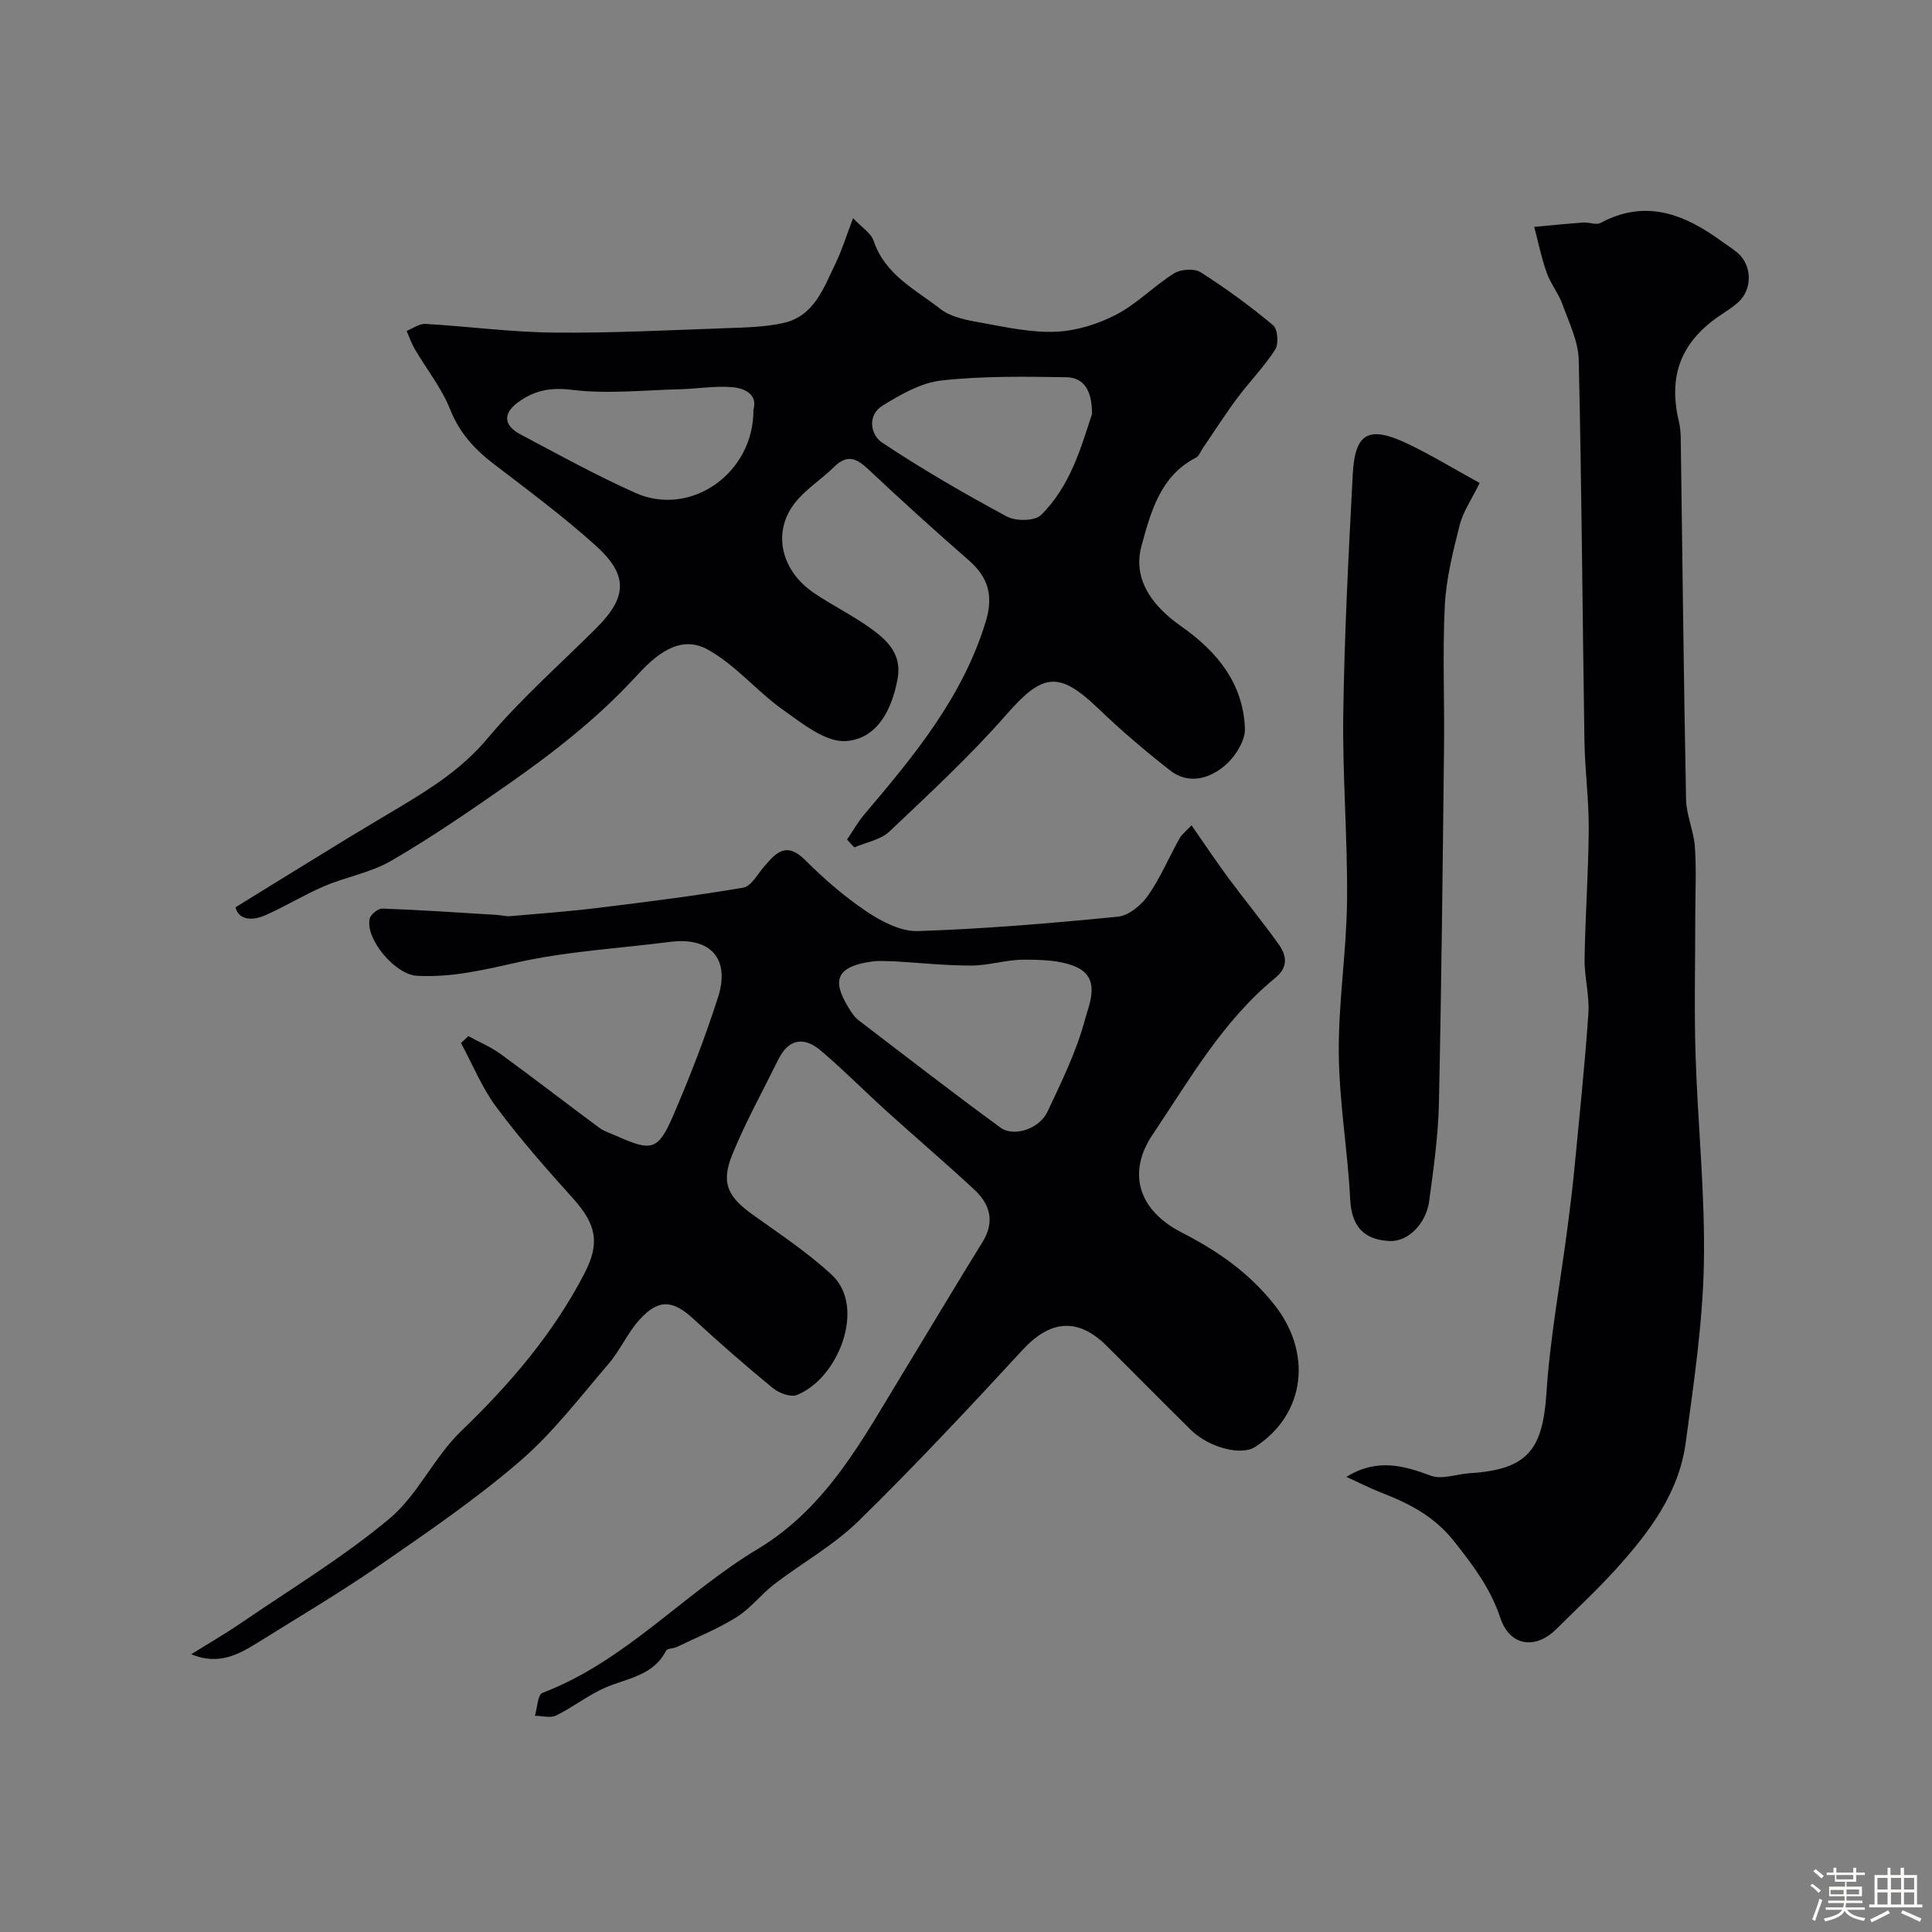
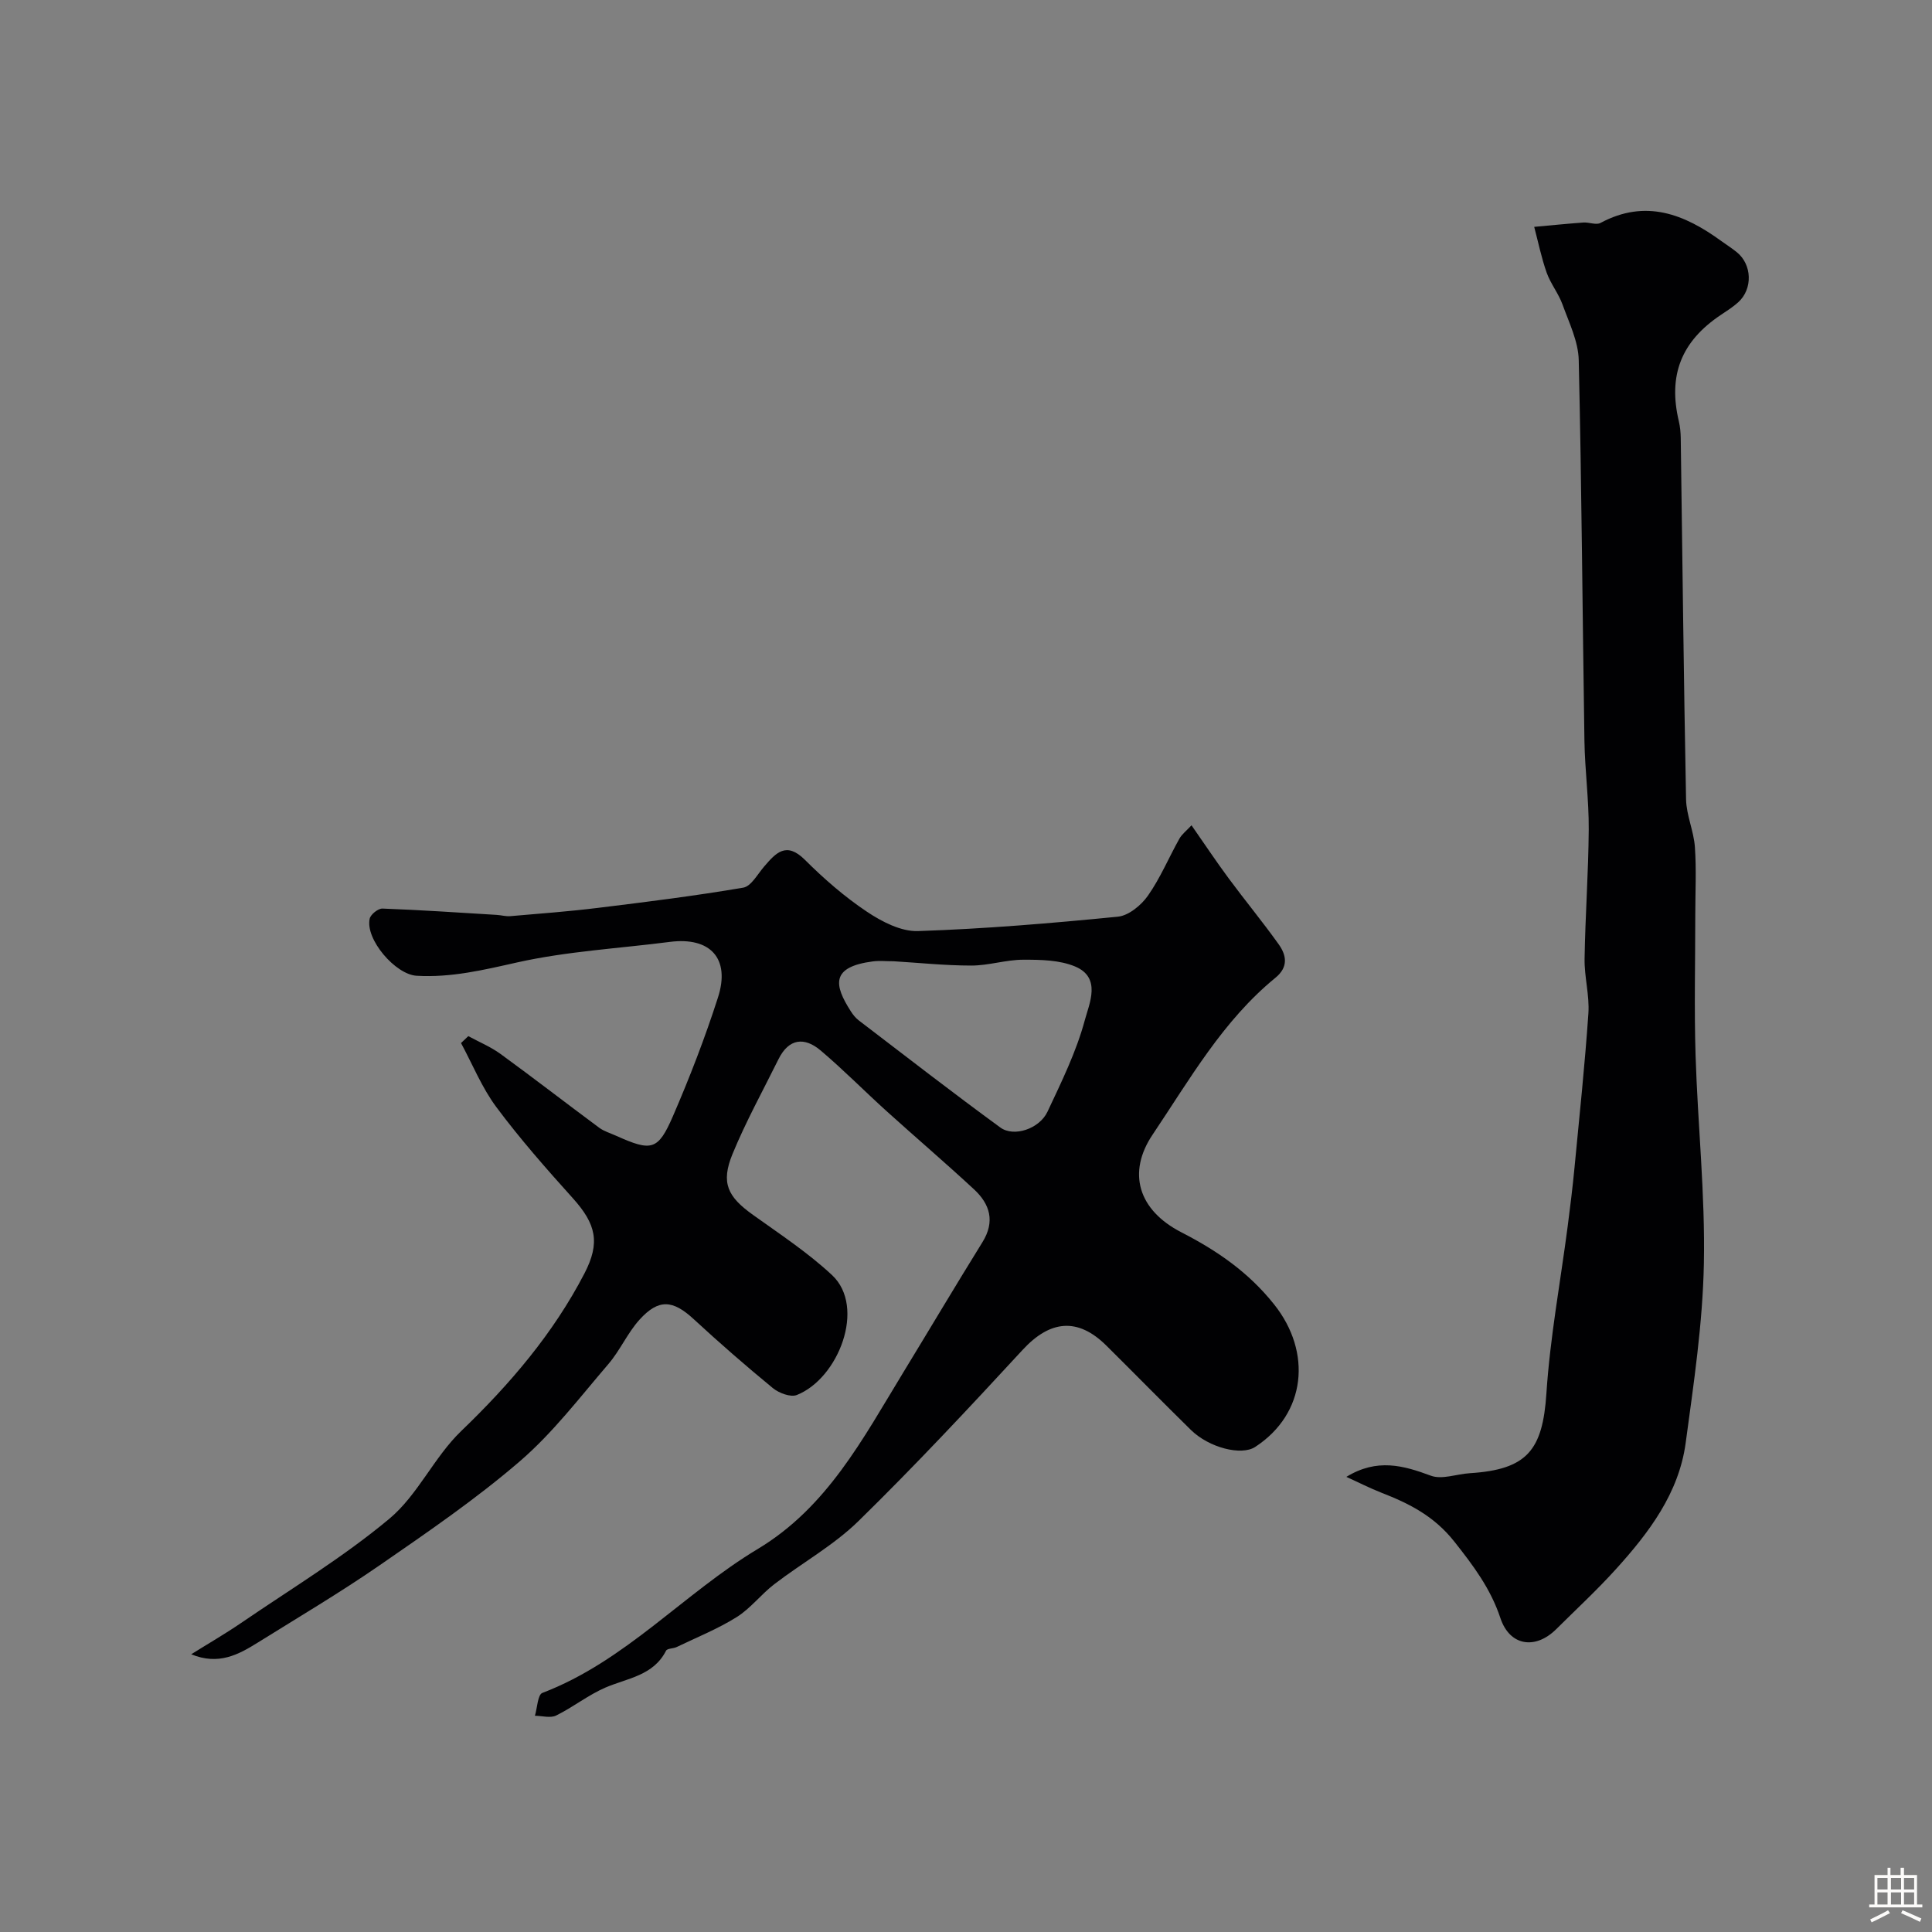
<svg xmlns="http://www.w3.org/2000/svg" enable-background="new 0 0 400 400" viewBox="0 0 400 400">
  <rect x="0" y="0" width="400" height="400" fill="#808080" stroke="none" />
-   <path d="m374.8 390.4.4-.4c.7.5 1.3 1 1.8 1.4l-.5.5c-.5-.6-1.1-1.1-1.7-1.5zm1 7.3-.6-.3c.5-1.4 1.1-2.8 1.5-4.3.2.1.4.2.6.3-.5 1.3-1 2.8-1.5 4.3zm-.4-10.3.5-.4c.4.3 1 .8 1.7 1.4l-.5.5c-.5-.5-1.1-1-1.7-1.5zm2.5.3h1.7v-1h.6v1h3.5v-1h.6v1h1.8v.5h-1.8v1.4h-2v1h3.2v2h-3.2v.9h3.3v.5h-3.4c0 .3-.1.6-.1.9h4v.5h-3.7c.7.9 1.9 1.5 3.8 1.7-.1.2-.2.4-.3.6-2.1-.4-3.5-1.1-4-2.1-.4 1-1.8 1.7-4 2.2-.1-.2-.2-.4-.3-.6 2.1-.4 3.4-1 3.8-1.8h-3.4v-.5h3.6c.1-.3.1-.6.2-.9h-3.3v-.5h3.4c0-.3 0-.6 0-.9h-3.2v-2h3.3v-1h-2.1v-1.4h-1.7v-.5zm1.1 3.5v1h2.7c0-.3 0-.4 0-.4 0-.1 0-.2 0-.2 0-.1 0-.2 0-.3h-2.7zm1.2-3v.9h3.5v-.9zm4.7 3h-2.6v.6.4h2.6z" fill="#fcfbfa" />
  <path d="m393.6 386.7h.6v1.5h2.7v6.1h1.1v.6h-11v-.6h1.1v-6.1h2.7v-1.5h.6v1.5h2.1v-1.5zm-2.7 8.8.4.6c-1.2.6-2.5 1.3-3.8 1.9-.1-.2-.2-.4-.3-.6 1.2-.6 2.5-1.2 3.7-1.9zm-2.2-6.7v2.4h2.1v-2.4zm0 3v2.5h2.1v-2.5zm2.8-3v2.4h2.1v-2.4zm0 3v2.5h2.1v-2.5zm6 6.1c-1.4-.7-2.7-1.3-3.9-1.8l.3-.6c1.5.6 2.7 1.2 3.9 1.7zm-1.2-9.1h-2.1v2.4h2.1zm-2.1 3v2.5h2.1v-2.5z" fill="#fcfbfa" />
  <g fill="#010103">
    <path d="m96.96 214.52c2.24 1.22 4.64 2.21 6.67 3.69 6.87 5 13.59 10.21 20.42 15.27 1.03.76 2.35 1.14 3.54 1.68 7.3 3.27 8.64 3.06 11.73-4.06 3.48-8.04 6.65-16.25 9.33-24.59 2.6-8.07-1.6-12.58-9.97-11.5-10.55 1.36-21.28 1.94-31.61 4.25-6.95 1.56-13.68 3.18-20.82 2.76-4.4-.26-10.66-7.57-9.71-11.82.2-.89 1.76-2.13 2.65-2.09 7.9.29 15.78.83 23.67 1.31.94.06 1.88.34 2.8.26 6.04-.52 12.1-.97 18.11-1.71 10.06-1.23 20.12-2.49 30.1-4.19 1.65-.28 2.97-2.79 4.33-4.36 2.44-2.85 4.58-5.25 8.44-1.41 3.94 3.93 8.22 7.66 12.83 10.74 3.09 2.07 7.08 4.14 10.59 4.02 13.81-.46 27.62-1.62 41.38-2.98 2.23-.22 4.83-2.36 6.22-4.34 2.57-3.66 4.32-7.88 6.52-11.81.53-.94 1.47-1.65 2.51-2.77 2.66 3.81 5.07 7.44 7.66 10.94 3.4 4.6 7.05 9.02 10.37 13.67 1.65 2.3 2.06 4.74-.66 6.96-10.9 8.91-17.74 21.04-25.43 32.48-5.26 7.82-3.03 15.6 5.97 20.22 7.38 3.79 13.87 8.24 19.19 14.92 7.89 9.89 6.63 22.65-3.93 29.52-2.85 1.85-9.53.17-13.3-3.53-5.88-5.77-11.64-11.65-17.49-17.45-5.94-5.89-11.66-5.29-17.35.88-11.1 12.03-22.29 24-33.99 35.45-5.14 5.03-11.66 8.64-17.42 13.06-2.74 2.1-4.91 5.01-7.8 6.82-3.9 2.44-8.24 4.18-12.41 6.19-.71.34-1.95.27-2.2.76-2.64 5.19-7.99 5.67-12.57 7.64-3.56 1.54-6.69 4.06-10.19 5.78-1.19.58-2.91.06-4.39.05.49-1.63.57-4.36 1.54-4.73 17.17-6.54 29.26-20.59 44.58-29.79 14.39-8.64 21.77-22.83 30.04-36.39 5.51-9.04 10.92-18.15 16.5-27.15 2.65-4.28 1.55-7.88-1.76-10.94-5.92-5.49-12.07-10.74-18.06-16.15-4.59-4.15-8.94-8.57-13.66-12.57-3.38-2.87-6.62-2.53-8.76 1.8-3.22 6.51-6.75 12.9-9.51 19.61-2.46 5.99-1.02 8.85 4.23 12.6 5.58 4 11.39 7.82 16.38 12.48 7.06 6.61 1.35 21.4-7.3 24.82-1.29.51-3.7-.4-4.96-1.43-5.6-4.6-11.07-9.37-16.39-14.28-4.3-3.97-7.24-4.27-11.21.11-2.49 2.75-4.02 6.36-6.45 9.19-5.91 6.89-11.49 14.24-18.32 20.12-9.09 7.83-19.09 14.67-28.99 21.51-8.21 5.67-16.81 10.76-25.28 16.04-4 2.49-8.12 4.75-13.78 2.42 3.45-2.16 6.98-4.2 10.34-6.49 10.32-7.06 21.11-13.58 30.67-21.56 5.9-4.92 9.27-12.77 14.88-18.16 10.12-9.73 19.07-20.19 25.54-32.67 3.28-6.34 2.4-10.19-2.42-15.54-5.49-6.1-10.94-12.29-15.83-18.86-2.99-4.01-4.92-8.82-7.32-13.27.53-.5 1.02-.96 1.51-1.43zm88.08-15.5c-1.6 0-2.96-.14-4.27.02-8.82 1.13-8.11 4.9-4.61 10.35.44.69.98 1.37 1.62 1.86 9.74 7.44 19.43 14.96 29.33 22.19 2.82 2.06 8.11.25 9.76-3.27 2.9-6.18 5.97-12.41 7.73-18.96.92-3.43 3.48-8.79-1.99-11.1-3.24-1.36-7.17-1.42-10.79-1.41-3.57.01-7.14 1.21-10.71 1.21-5.44 0-10.89-.58-16.07-.89z" />
-     <path d="m175.37 173.81c1.21-1.76 2.27-3.65 3.64-5.27 10.26-12.09 20.32-24.23 25.08-39.86 1.63-5.36.53-9.14-3.53-12.69-7.02-6.13-13.94-12.39-20.73-18.78-2.43-2.29-4.4-3.26-7.13-.55-2.57 2.54-5.76 4.54-8 7.31-4.86 6-3.13 14.09 3.81 18.79 3.9 2.64 8.2 4.73 12 7.51 3.33 2.44 6.25 5.27 5.32 10.3-1.19 6.5-4.3 12.45-10.73 12.86-4.21.27-9.02-3.66-13-6.48-5.43-3.85-9.85-9.33-15.6-12.48-5.95-3.27-11.04 1.45-14.8 5.55-8.04 8.76-17.3 15.95-26.96 22.68-7.75 5.4-15.56 10.76-23.71 15.5-4.22 2.46-9.34 3.33-13.9 5.27-4.17 1.78-8.07 4.21-12.22 6.03-2.96 1.3-5.58.82-6.15-1.66 7.94-4.89 15.58-9.62 23.23-14.3 3.62-2.21 7.28-4.35 10.91-6.53 6.57-3.94 12.85-7.96 17.99-14.08 6.87-8.19 15-15.32 22.59-22.91 6.38-6.38 6.65-10.94-.15-17.07-6.68-6.02-13.95-11.41-21.1-16.89-3.99-3.05-7.1-6.44-9.03-11.29-1.76-4.42-4.86-8.3-7.3-12.46-.7-1.19-1.16-2.53-1.72-3.8 1.3-.51 2.62-1.52 3.89-1.45 8.86.51 17.7 1.71 26.56 1.8 11.92.12 23.86-.5 35.79-.92 3.94-.14 7.96-.22 11.78-1.07 6.38-1.43 8.32-7.25 10.78-12.31 1.33-2.74 2.23-5.7 3.64-9.39 1.79 1.91 3.72 3.08 4.27 4.72 2.34 6.99 8.63 10.05 13.8 14.07 2.35 1.83 5.89 2.39 8.99 2.95 4.98.91 10.07 2.01 15.06 1.76 4.21-.2 8.65-1.59 12.41-3.56 4.29-2.24 7.79-5.93 11.94-8.52 1.39-.87 4.19-1.05 5.5-.22 5.22 3.33 10.25 7.01 15 10.97.95.79 1.18 3.86.43 5.03-2.28 3.56-5.31 6.63-7.85 10.04-2.51 3.37-4.78 6.93-7.15 10.4-.45.66-.77 1.61-1.4 1.93-7.42 3.81-9.37 11.32-11.27 18.22-1.99 7.22 2.57 12.76 8.19 16.7 7.51 5.27 12.83 11.83 13.21 21.14.1 2.56-2.04 5.91-4.16 7.71-3.19 2.71-7.52 3.99-11.35.99-5.17-4.05-10.2-8.34-14.94-12.89-8.08-7.75-11.46-7.2-18.85 1.24-7.54 8.6-15.98 16.43-24.31 24.31-1.82 1.72-4.8 2.22-7.25 3.28-.54-.52-1.03-1.07-1.52-1.63zm50.72-88.11c.01-4.85-1.69-7.55-5.32-7.6-8.62-.13-17.3-.27-25.84.67-4.23.47-8.45 2.9-12.21 5.21-3.25 2-2.46 6.08-.08 7.66 8.33 5.53 17.01 10.56 25.82 15.3 1.85 1 5.79.96 7.07-.31 6.1-6 8.32-14.11 10.56-20.93zm-70.1-.87c.91-3.12-1.71-4.44-4.38-4.67-3.57-.31-7.21.34-10.83.43-7.47.18-15.03 1.03-22.37.12-4.54-.56-7.91.16-11.27 2.67-3.23 2.42-2.62 4.82.56 6.52 7.88 4.19 15.72 8.51 23.86 12.15 11.41 5.09 24.53-4.03 24.43-17.22z" />
    <path d="m278.75 305.77c6.37-3.9 11.82-2.35 17.5-.24 2.3.85 5.35-.35 8.06-.52 11.89-.75 15.09-4.77 15.86-16.56.76-11.56 2.9-23.03 4.4-34.54.53-4.07 1.03-8.14 1.42-12.22 1.02-10.63 2.14-21.25 2.87-31.89.25-3.73-.85-7.53-.79-11.29.14-8.94.8-17.87.86-26.8.04-6.1-.79-12.2-.89-18.3-.41-26.29-.57-52.58-1.18-78.86-.09-3.87-2-7.74-3.36-11.51-.83-2.29-2.46-4.29-3.28-6.59-1.09-3.08-1.74-6.31-2.58-9.48 3.39-.31 6.78-.65 10.18-.9 1.19-.08 2.65.57 3.56.08 9.33-5 17.34-1.82 25.02 3.77 1.05.76 2.16 1.46 3.17 2.28 3.19 2.56 3.36 7.63.3 10.39-1.09.98-2.34 1.78-3.56 2.59-8.22 5.48-10.99 12.51-8.72 22.06.26 1.11.37 2.28.39 3.43.35 24.93.61 49.87 1.1 74.8.06 3.31 1.6 6.58 1.83 9.91.33 4.67.08 9.37.08 14.06 0 9.69-.24 19.39.06 29.07.45 14.37 2 28.74 1.72 43.08-.24 12.41-2.1 24.82-3.77 37.16-1.42 10.44-7.62 18.59-14.46 26.15-3.91 4.32-8.2 8.29-12.34 12.4-4.32 4.29-9.63 3.51-11.56-2.3-2.03-6.1-5.58-10.82-9.5-15.78-4.17-5.3-9.33-7.92-15.16-10.18-2.46-.97-4.82-2.18-7.23-3.27z" />
-     <path d="m306.35 100c-1.59 3.26-3.4 5.84-4.13 8.69-1.4 5.49-2.8 11.1-3.09 16.72-.49 9.8-.04 19.63-.16 29.45-.28 24.57-.53 49.14-1.06 73.7-.15 6.7-1.12 13.4-2 20.05-.64 4.77-4.4 8.51-8.21 8.33-5.35-.26-7.88-3.02-8.16-8.65-.51-10.08-2.27-20.13-2.36-30.2-.1-10.51 1.6-21.04 1.71-31.56.14-12.91-.97-25.84-.78-38.75.24-16.52 1.09-33.03 1.96-49.53.45-8.63 3.27-10.19 11.24-6.44 4.84 2.29 9.43 5.11 15.04 8.19z" />
  </g>
</svg>